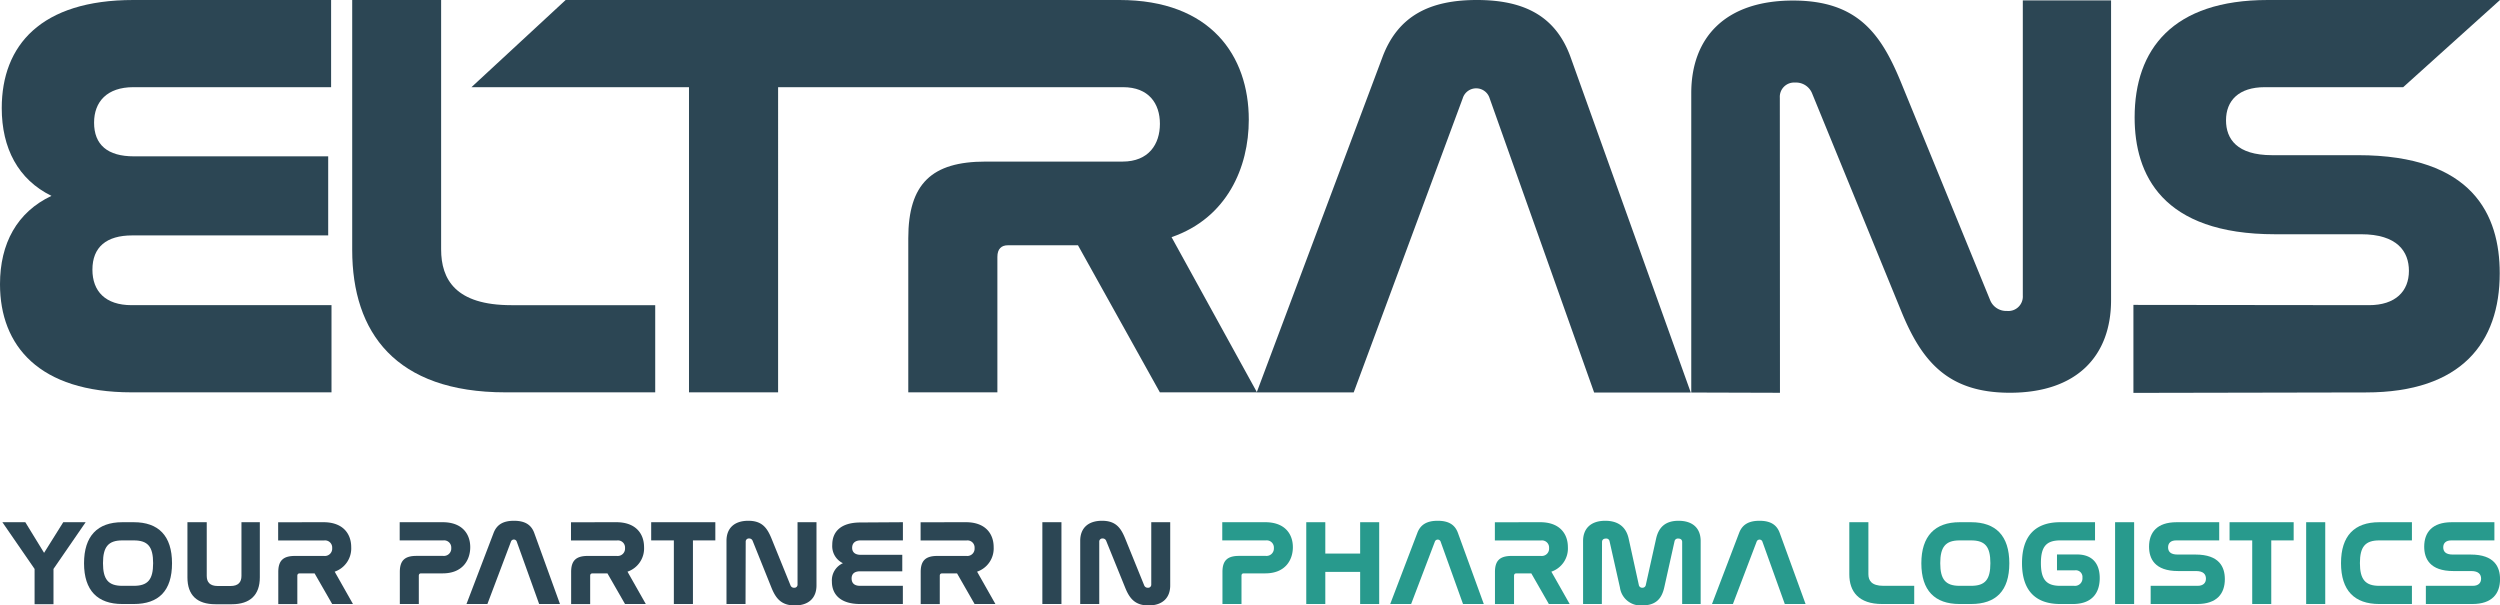
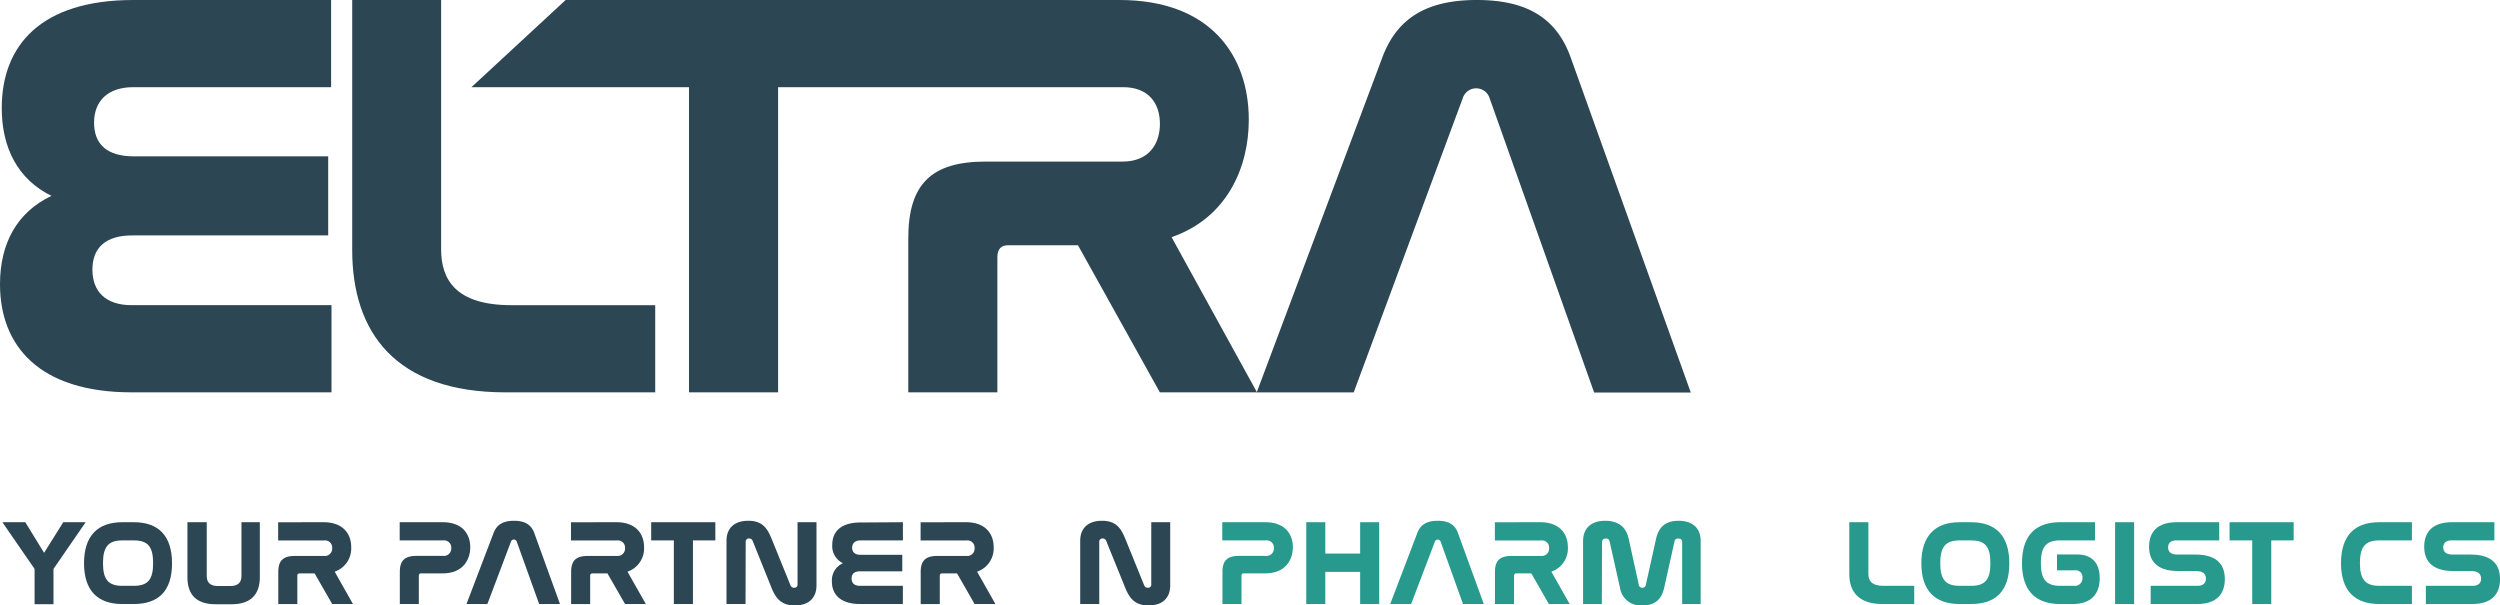
<svg xmlns="http://www.w3.org/2000/svg" viewBox="0 0 558.06 135.15">
  <defs>
    <style>.cls-1{fill:#2c4654;}.cls-2{fill:#289a8d;}</style>
  </defs>
  <g id="Warstwa_2" data-name="Warstwa 2">
    <g id="Warstwa_1-2" data-name="Warstwa 1">
      <path class="cls-1" d="M73.91,0V19.46H29.77C23.9,19.46,21,22.7,21,27.38c0,4.93,3,7.52,8.88,7.52H73.26V52.55H29.51c-5.74,0-8.88,2.59-8.88,7.65,0,4.8,2.88,7.92,8.75,7.92H74V87.58H29.38C8.75,87.58,0,77.2,0,63.44c0-9.08,3.79-16.08,11.49-19.72C4.05,40.09.39,33.08.39,24.13.39,10.12,9.14,0,29.77,0Z" />
      <path class="cls-1" d="M98.47,0V55.66c0,6.75,3.26,12.46,15.67,12.46h32.12V87.58H112.83c-24.55,0-34.21-13.37-34.21-31.79V0Z" />
      <path class="cls-1" d="M280.59,87.58H258.91L240.63,54.75H225c-1.45,0-2.36.78-2.36,2.6V87.58H202.75V53.19C202.75,41,208,36.07,220,36.07h30.57c5.87,0,8.35-3.9,8.35-8.43s-2.48-8.18-8.23-8.18h-77V87.58H153.8V19.46H105.24L126.27,0H249.9c20.37,0,28.86,12.46,28.86,26.72,0,10.64-4.84,21.94-17.24,26.22Z" />
      <path class="cls-1" d="M302.18,87.59H280.53l28.13-75C312.16,3.44,319.29,0,329.66,0s17.51,3.44,20.88,12.62l26.88,75-21.57,0L332.52,21.93a3.14,3.14,0,0,0-6,0Z" />
-       <path class="cls-1" d="M397.33,87.68l-19.8-.06,0-66.82c0-12.41,7.58-20.68,22.73-20.68,14.36,0,19.59,7.4,24,18.05l20,48.86A3.87,3.87,0,0,0,448,69.41,3.23,3.23,0,0,0,451.54,66l0-65.91h19.7V67c0,12.4-7.58,20.67-22.59,20.67-13.72,0-19.59-6.89-24.16-18l-20-48.86a3.87,3.87,0,0,0-3.79-2.38,3.19,3.19,0,0,0-3.4,3.38Z" />
-       <path class="cls-1" d="M558.06,0,536.45,19.46h-30.9c-5.81,0-8.65,3-8.65,7.4,0,4.15,2.44,7.78,10.27,7.78h19.19C552,34.64,558,48,558,61c0,15.44-8.52,26.6-29.87,26.6l-51.9.1V68.06l52.58.06c5.94,0,8.92-3.12,8.92-7.66,0-4.28-2.57-8.17-10.68-8.17H507.85c-25.27,0-31.35-13.37-31.35-26.08C476.5,11,485,0,506.23,0Z" />
      <path class="cls-1" d="M5.65,116.57l4.19,6.84,4.28-6.84h5L11.94,127v7.87H7.72V127L.53,116.57Z" />
      <path class="cls-1" d="M29.87,116.57c5.48,0,8.53,3,8.53,9.17s-3,9.09-8.53,9.09H27.3c-5.51,0-8.54-3-8.54-9.09s3-9.17,8.54-9.17Zm-2.57,4.06c-3.14,0-4.31,1.46-4.31,5.08s1.17,5.06,4.31,5.06h2.57c3.16,0,4.31-1.41,4.31-5.06s-1.15-5.08-4.31-5.08Z" />
      <path class="cls-1" d="M46.15,116.57v12c0,1.38.7,2.24,2.46,2.24h2.85c1.74,0,2.44-.86,2.44-2.24v-12H58v12.31c0,3.92-2.16,6-6.24,6H48.11c-4.12,0-6.27-2-6.27-6V116.57Z" />
      <path class="cls-1" d="M72.22,116.57c4.36,0,6.18,2.6,6.18,5.57a5.49,5.49,0,0,1-3.69,5.47l4.08,7.22H74.15L70.23,128H66.87c-.3,0-.5.16-.5.54v6.3H62.12v-7.17c0-2.54,1.12-3.57,3.69-3.57h6.55a1.63,1.63,0,0,0,1.79-1.76,1.59,1.59,0,0,0-1.77-1.7H62.09v-4.06Z" />
      <path class="cls-1" d="M98.82,116.57c4.33,0,6.15,2.6,6.15,5.57,0,2.82-1.65,5.85-6.15,5.85H94c-.31,0-.51.16-.51.54v6.3H89.25v-7.17c0-2.54,1.12-3.57,3.69-3.57h6a1.65,1.65,0,0,0,1.79-1.76,1.6,1.6,0,0,0-1.77-1.7H89.22v-4.06Z" />
      <path class="cls-1" d="M108.8,134.83h-4.67l6.07-15.91c.76-1.94,2.29-2.67,4.53-2.67s3.78.73,4.51,2.67L125,134.83h-4.65l-5-13.93a.68.68,0,0,0-1.29,0Z" />
      <path class="cls-1" d="M137.58,116.57c4.37,0,6.19,2.6,6.19,5.57a5.48,5.48,0,0,1-3.7,5.47l4.09,7.22h-4.64L135.6,128h-3.36c-.31,0-.5.16-.5.54v6.3h-4.25v-7.17c0-2.54,1.12-3.57,3.69-3.57h6.54a1.64,1.64,0,0,0,1.8-1.76,1.59,1.59,0,0,0-1.77-1.7H127.46v-4.06Z" />
      <path class="cls-1" d="M159.68,116.57v4.06h-5v14.2h-4.26v-14.2h-5.06v-4.06Z" />
      <path class="cls-1" d="M166.42,134.83h-4.25V120.71c0-2.68,1.62-4.46,4.87-4.46,3.08,0,4.19,1.59,5.15,3.89l4.28,10.55a.81.81,0,0,0,.81.51.69.69,0,0,0,.75-.73v-13.9h4.23v14.12c0,2.68-1.63,4.46-4.84,4.46-2.94,0-4.2-1.49-5.18-3.89L168,120.71a.82.82,0,0,0-.81-.51.69.69,0,0,0-.73.73Z" />
      <path class="cls-1" d="M201.55,116.57v4.06H192.1c-1.26,0-1.88.67-1.88,1.65s.65,1.57,1.91,1.57h9.28v3.68H192c-1.23,0-1.9.54-1.9,1.59s.62,1.65,1.88,1.65h9.56v4.06H192c-4.42,0-6.3-2.17-6.3-5a4.19,4.19,0,0,1,2.46-4.11,4.22,4.22,0,0,1-2.38-4.09c0-2.92,1.88-5,6.3-5Z" />
      <path class="cls-1" d="M215.62,116.57c4.37,0,6.19,2.6,6.19,5.57a5.48,5.48,0,0,1-3.7,5.47l4.09,7.22h-4.65L213.64,128h-3.36c-.31,0-.5.16-.5.54v6.3h-4.26v-7.17c0-2.54,1.12-3.57,3.7-3.57h6.54a1.63,1.63,0,0,0,1.79-1.76,1.59,1.59,0,0,0-1.76-1.7H205.5v-4.06Z" />
-       <path class="cls-1" d="M236.94,116.57v18.26h-4.26V116.57Z" />
      <path class="cls-1" d="M245.38,134.83h-4.25V120.71c0-2.68,1.62-4.46,4.87-4.46,3.07,0,4.19,1.59,5.14,3.89l4.28,10.55a.84.84,0,0,0,.82.51.69.69,0,0,0,.75-.73v-13.9h4.23v14.12c0,2.68-1.63,4.46-4.84,4.46-2.94,0-4.2-1.49-5.18-3.89l-4.28-10.55a.82.82,0,0,0-.81-.51.69.69,0,0,0-.73.73Z" />
      <path class="cls-2" d="M282.44,116.57c4.34,0,6.16,2.6,6.16,5.57,0,2.82-1.65,5.85-6.16,5.85h-4.81c-.31,0-.5.16-.5.54v6.3h-4.25v-7.17c0-2.54,1.12-3.57,3.69-3.57h6a1.65,1.65,0,0,0,1.79-1.76,1.6,1.6,0,0,0-1.76-1.7h-9.76v-4.06Z" />
      <path class="cls-2" d="M295.84,116.57v7h7.78v-7h4.25v18.26h-4.25v-7.17h-7.78v7.17h-4.25V116.57Z" />
      <path class="cls-2" d="M315,134.83h-4.67l6.07-15.91c.75-1.94,2.29-2.67,4.53-2.67s3.78.73,4.5,2.67l5.79,15.91h-4.64l-5-13.93a.68.68,0,0,0-1.28,0Z" />
      <path class="cls-2" d="M343.81,116.57c4.37,0,6.18,2.6,6.18,5.57a5.47,5.47,0,0,1-3.69,5.47l4.09,7.22h-4.65L341.83,128h-3.36c-.31,0-.5.16-.5.54v6.3h-4.26v-7.17c0-2.54,1.12-3.57,3.7-3.57H344a1.63,1.63,0,0,0,1.79-1.76,1.59,1.59,0,0,0-1.76-1.7H333.69v-4.06Z" />
      <path class="cls-2" d="M357.57,134.83h-4.19V120.76c0-2.7,1.65-4.51,4.95-4.51,2.91,0,4.67,1.4,5.23,4l2.26,10.3a.76.76,0,0,0,.79.65.75.75,0,0,0,.78-.65l2.29-10.3c.56-2.52,2.05-4,5-4,3.33,0,4.95,1.81,4.95,4.51v14.07H375.5V121c0-.51-.33-.78-.86-.78a.75.75,0,0,0-.84.59l-2.3,10.33c-.56,2.49-1.87,4-4.89,4a4.64,4.64,0,0,1-5-4l-2.32-10.33a.73.73,0,0,0-.81-.59c-.53,0-.87.27-.87.78Z" />
-       <path class="cls-2" d="M386.83,134.83h-4.67l6.07-15.91c.75-1.94,2.29-2.67,4.53-2.67s3.78.73,4.5,2.67l5.79,15.91h-4.64l-5-13.93a.68.68,0,0,0-1.28,0Z" />
      <path class="cls-2" d="M417.07,116.57v11.6c0,1.41.69,2.6,3.35,2.6h6.88v4.06h-7.16c-5.26,0-7.33-2.79-7.33-6.63V116.57Z" />
      <path class="cls-2" d="M440,116.57c5.48,0,8.53,3,8.53,9.17s-3,9.09-8.53,9.09h-2.58c-5.51,0-8.53-3-8.53-9.09s3.05-9.17,8.53-9.17Zm-2.58,4.06c-3.13,0-4.31,1.46-4.31,5.08s1.18,5.06,4.31,5.06H440c3.16,0,4.3-1.41,4.3-5.06s-1.14-5.08-4.3-5.08Z" />
      <path class="cls-2" d="M467.66,116.57v4.06h-7.77c-3.14,0-4.31,1.43-4.31,5.06s1.17,5.08,4.31,5.08H463a1.67,1.67,0,0,0,1.85-1.81,1.49,1.49,0,0,0-1.68-1.65h-4v-3.54h4.48c3.38,0,5.06,2,5.06,5.27s-1.68,5.79-6,5.79h-2.82c-5.51,0-8.53-3-8.53-9.12s3-9.14,8.53-9.14Z" />
      <path class="cls-2" d="M476.39,116.57v18.26h-4.25V116.57Z" />
      <path class="cls-2" d="M495.38,116.57v4.06h-9.62c-1.2,0-1.79.62-1.79,1.54s.5,1.62,2.13,1.62h4c5.31,0,6.54,2.79,6.54,5.49,0,3.22-1.76,5.55-6.18,5.55H480.08v-4.06h10.49c1.23,0,1.85-.65,1.85-1.59s-.53-1.71-2.21-1.71h-4c-5.24,0-6.49-2.78-6.49-5.44,0-3.16,1.76-5.46,6.15-5.46Z" />
      <path class="cls-2" d="M512,116.57v4.06h-5v14.2h-4.25v-14.2h-5.06v-4.06Z" />
-       <path class="cls-2" d="M519.05,116.57v18.26h-4.26V116.57Z" />
      <path class="cls-2" d="M538.4,116.57v4.06h-7.3c-3.13,0-4.31,1.43-4.31,5.06s1.18,5.08,4.31,5.08h7.3v4.06h-7.3c-5.51,0-8.53-3-8.53-9.12s3-9.14,8.53-9.14Z" />
      <path class="cls-2" d="M556.81,116.57v4.06h-9.63c-1.2,0-1.79.62-1.79,1.54s.51,1.62,2.13,1.62h4c5.32,0,6.55,2.79,6.55,5.49,0,3.22-1.76,5.55-6.18,5.55H541.51v-4.06H552c1.23,0,1.84-.65,1.84-1.59s-.53-1.71-2.21-1.71h-4c-5.23,0-6.49-2.78-6.49-5.44,0-3.16,1.76-5.46,6.15-5.46Z" />
    </g>
  </g>
</svg>